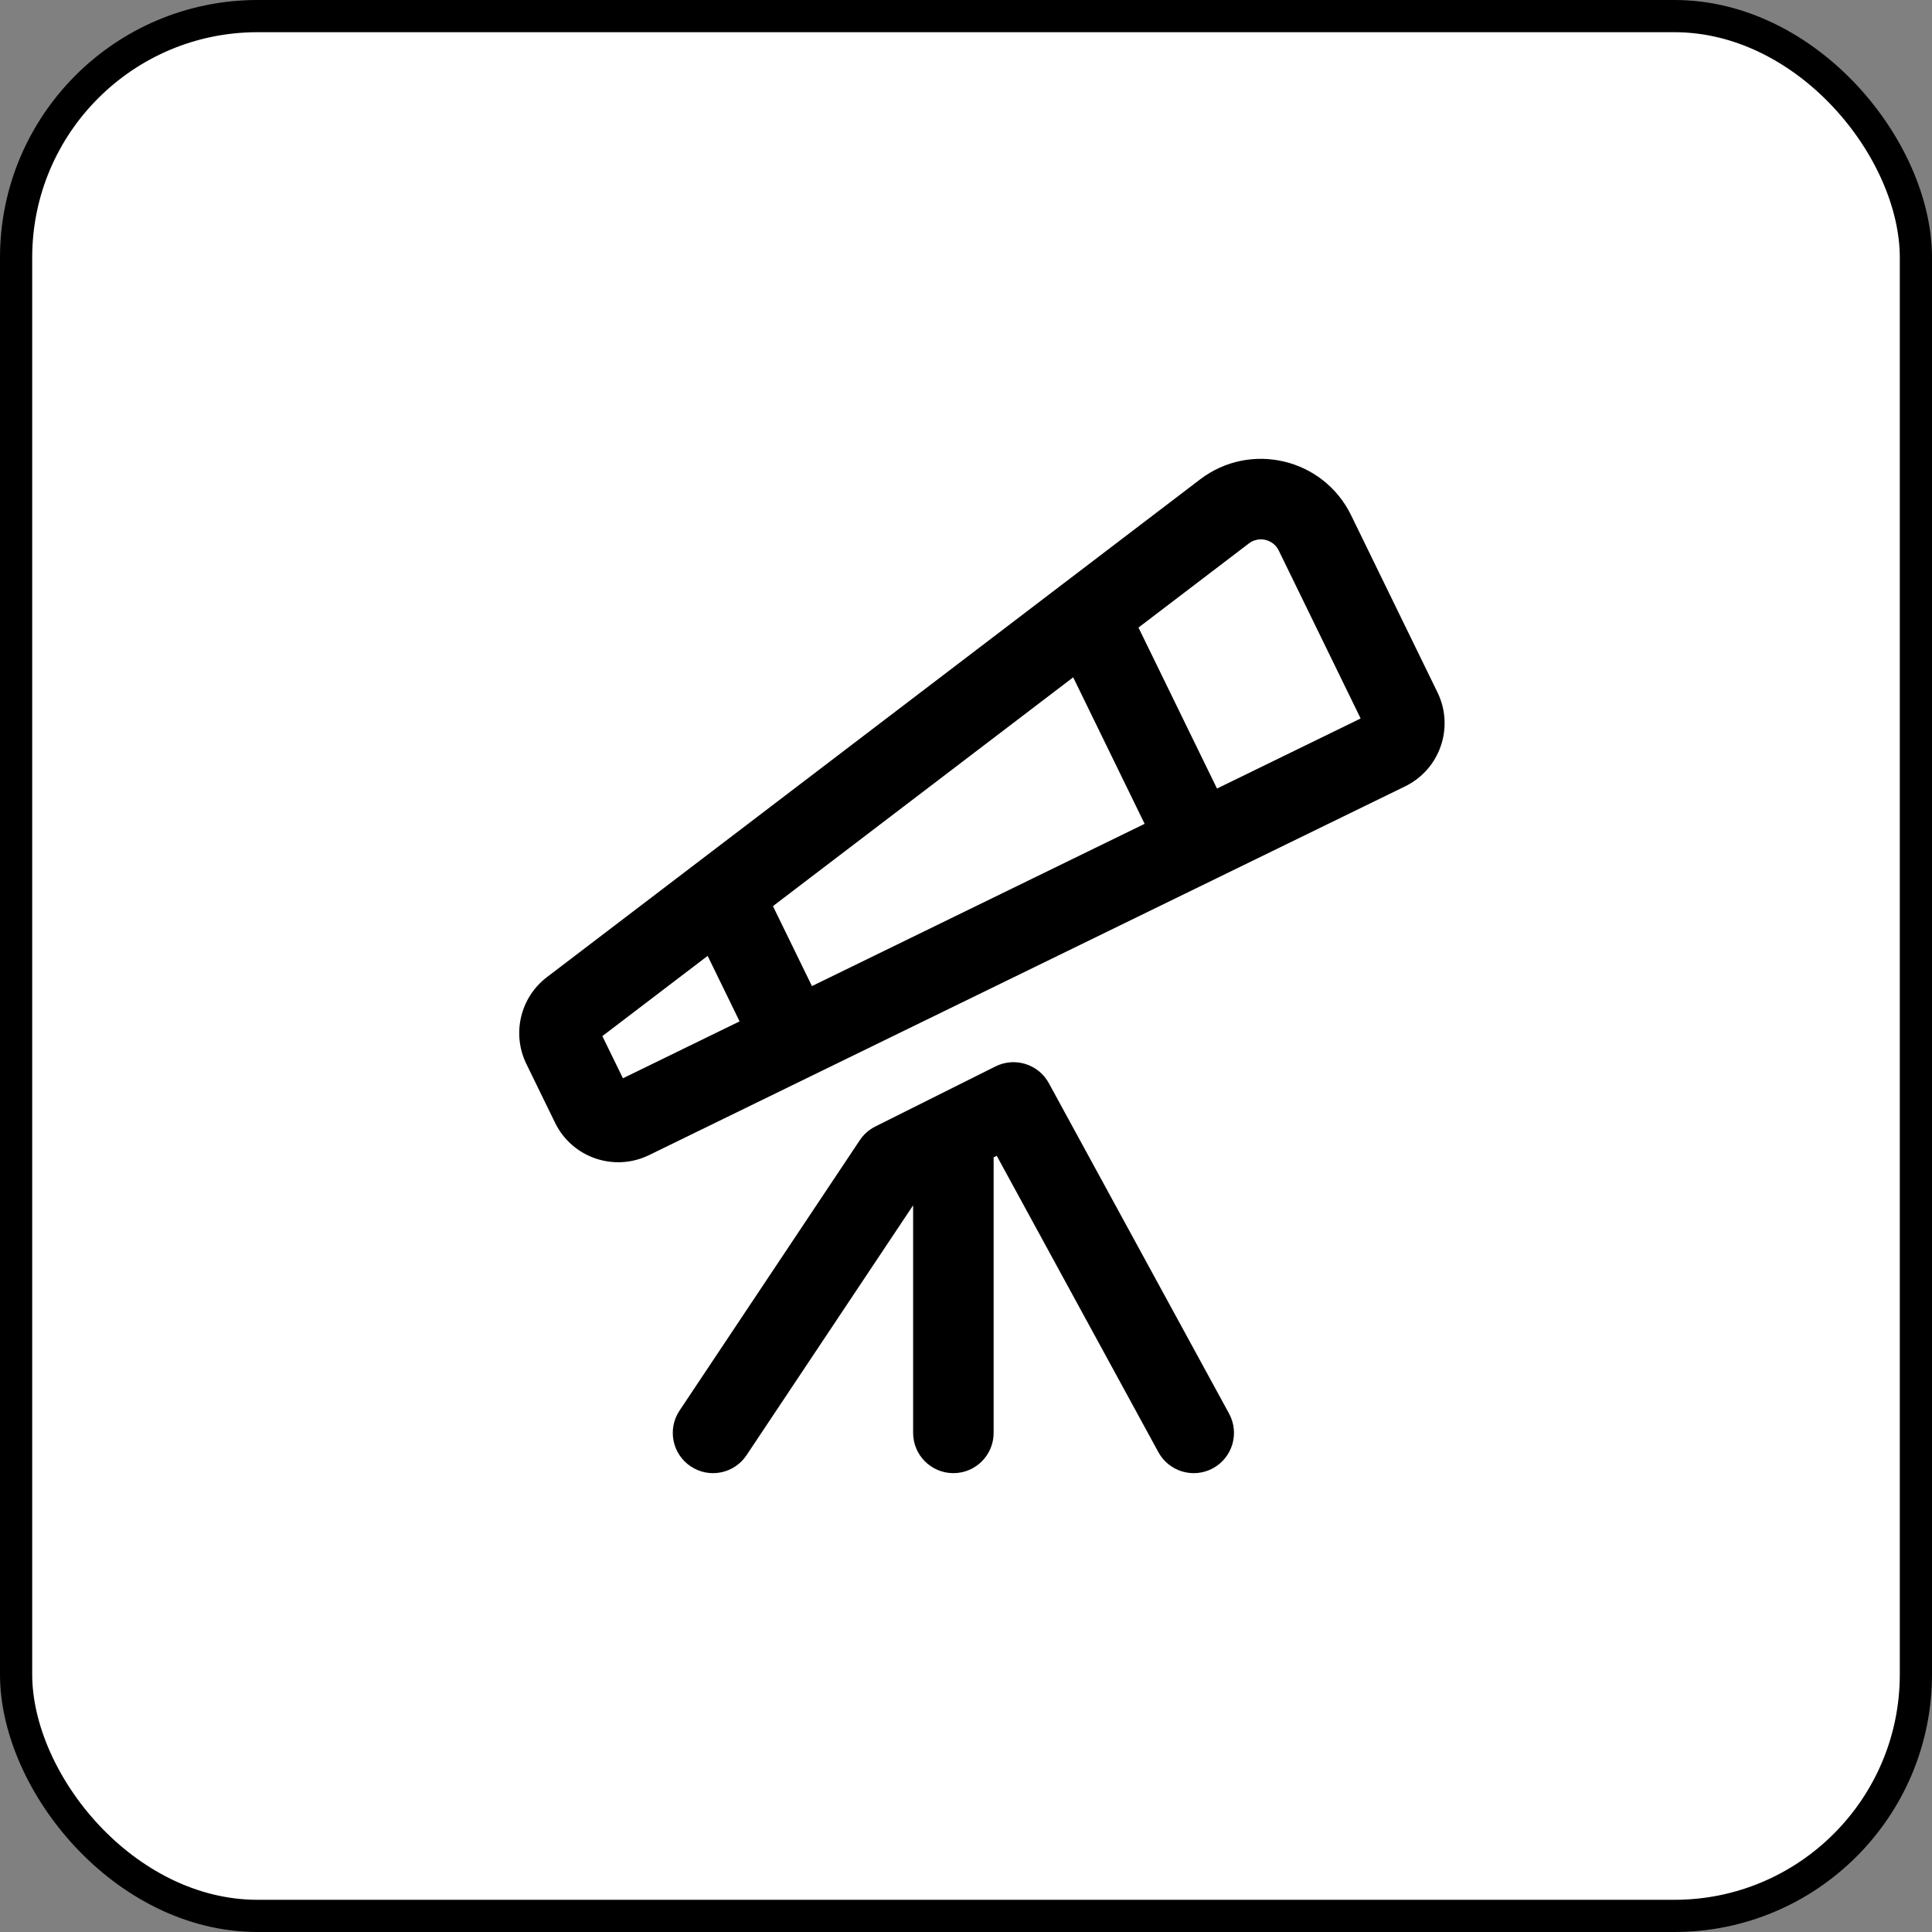
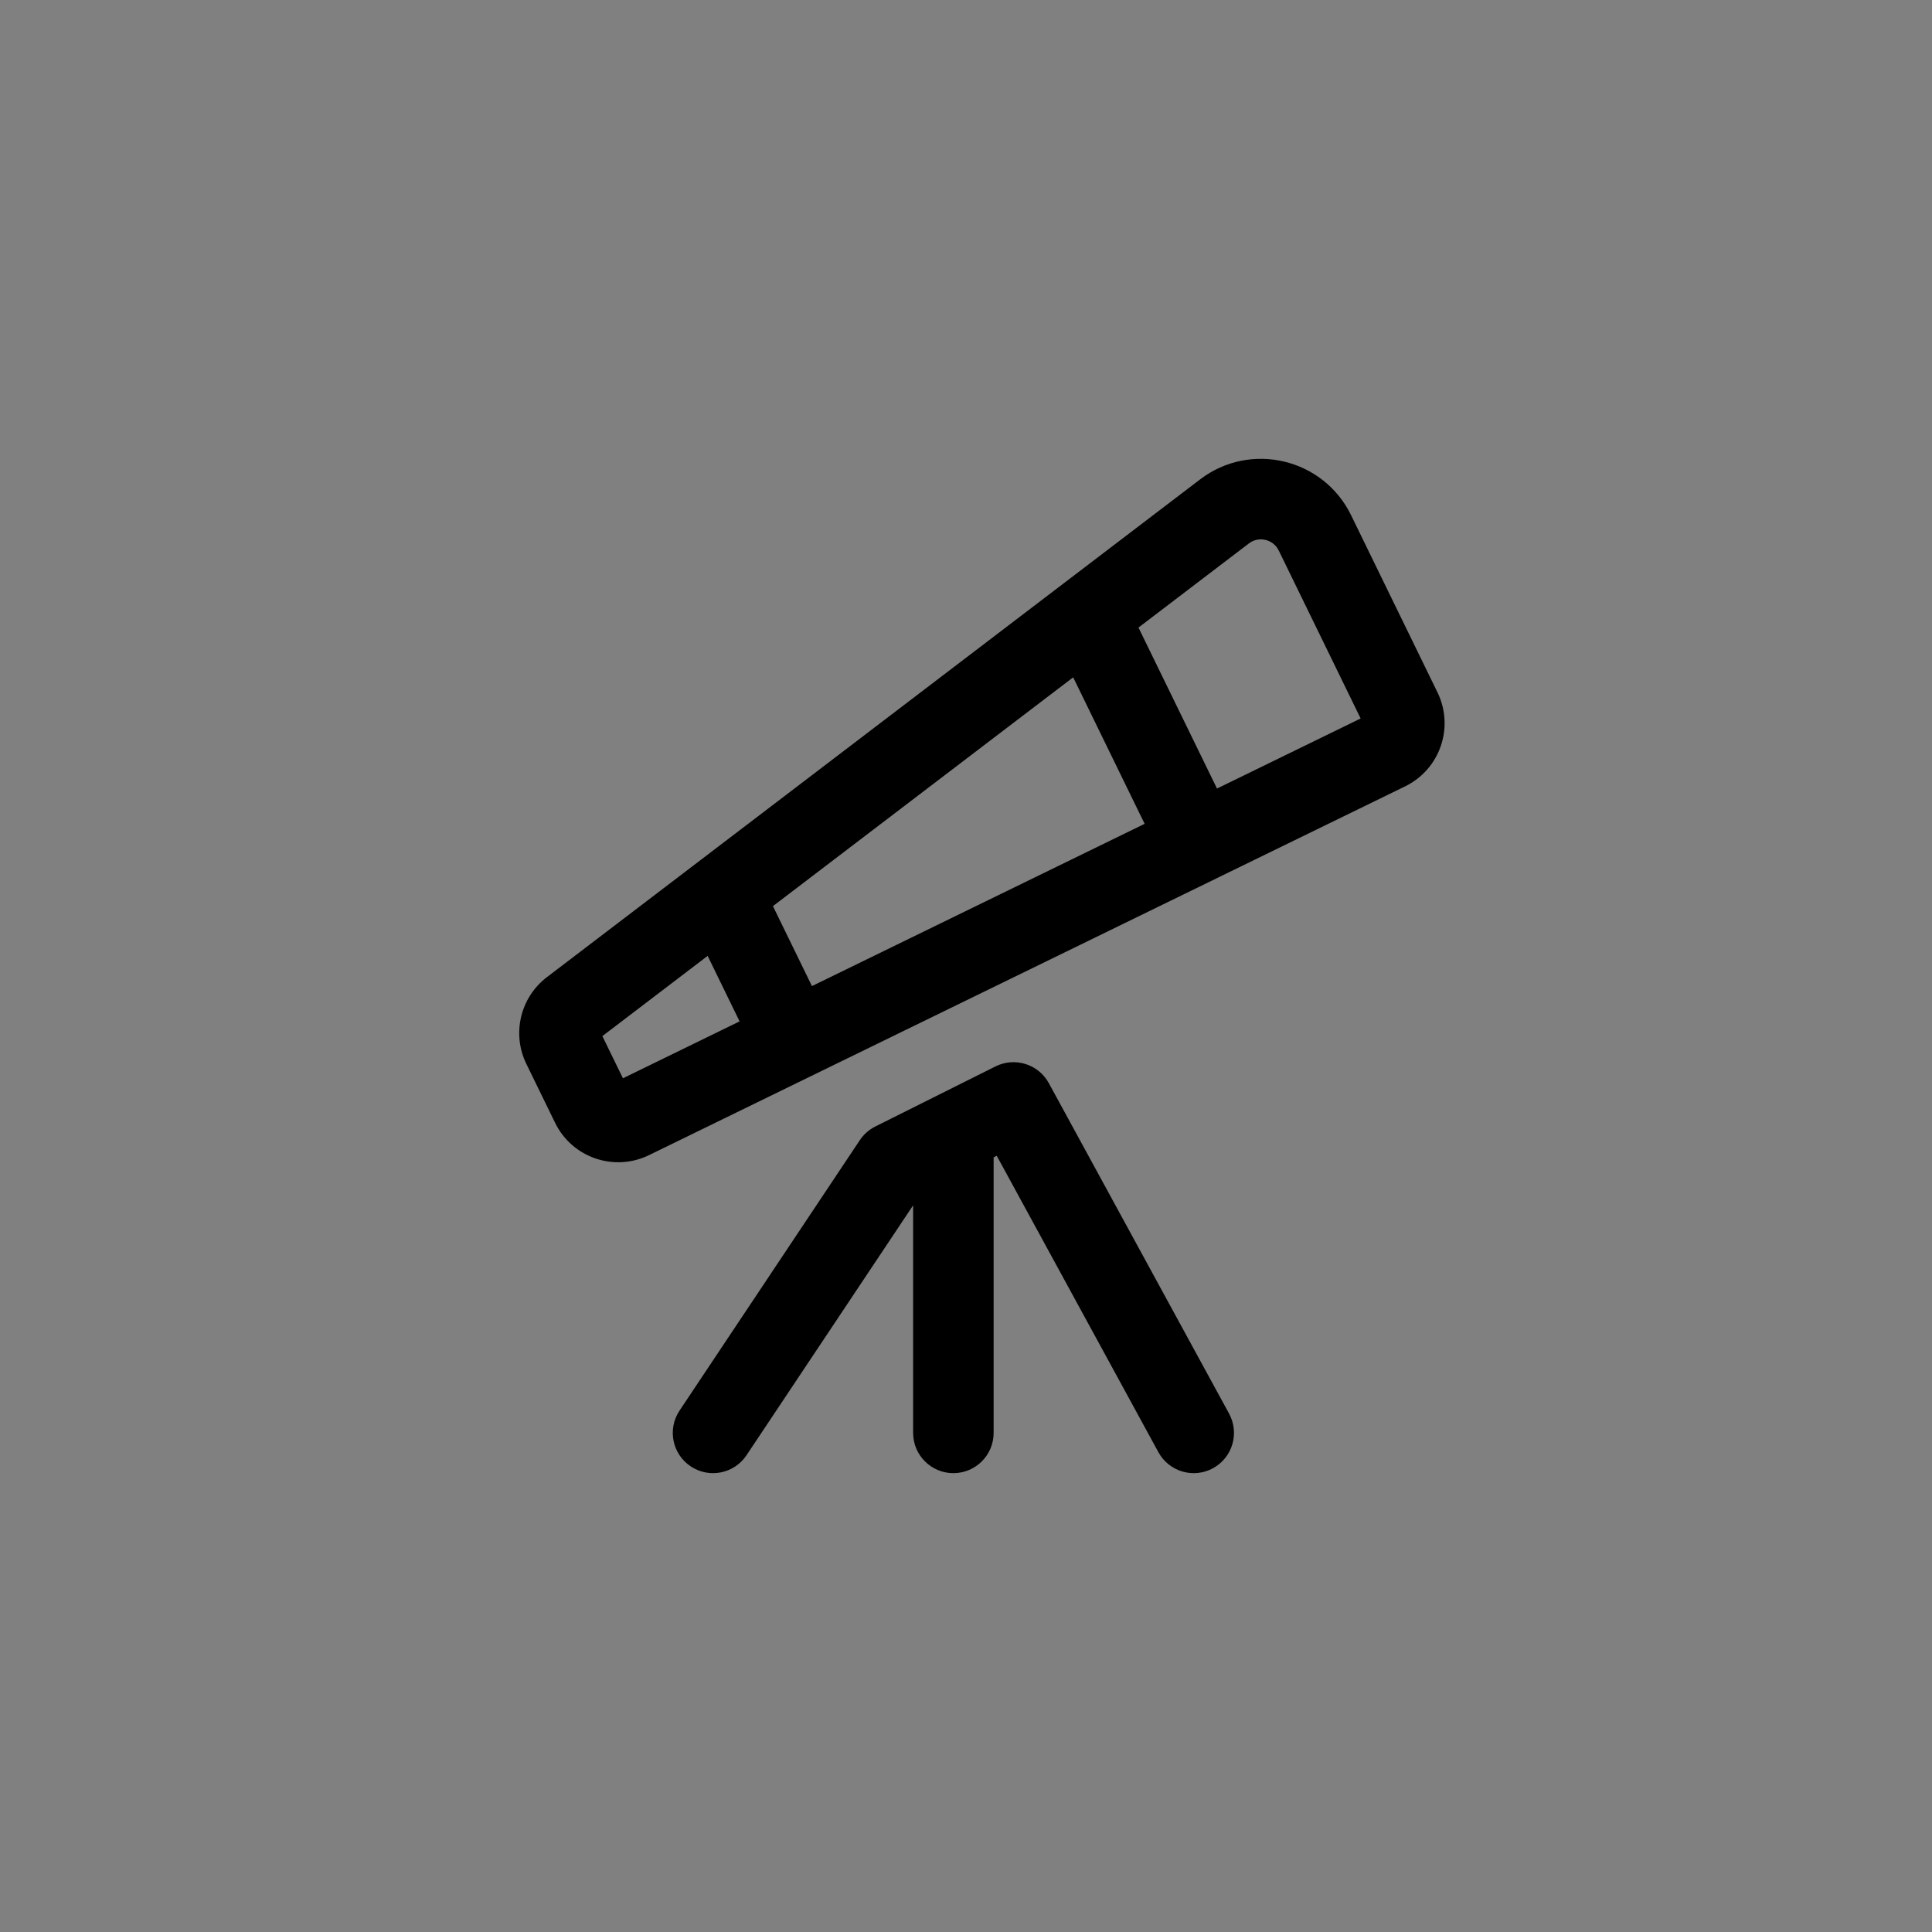
<svg xmlns="http://www.w3.org/2000/svg" width="60" height="60" viewBox="0 0 60 60" fill="none">
  <rect x="0" y="0" width="60" height="60" fill="#808080" stroke="none" />
-   <rect x="0.5" y="0.5" width="59" height="59" rx="7.5" fill="white" style="fill:white;fill-opacity:1;" />
-   <rect x="0.5" y="0.5" width="59" height="59" rx="7.5" stroke="#D3D5D9" style="stroke:#D3D5D9;stroke:color(display-p3 0.828 0.835 0.851);stroke-opacity:1;" />
  <path d="M17.469 32.492L16.346 33.04H16.346L17.469 32.492ZM18.361 34.32L19.485 33.772H19.485L18.361 34.32ZM43.519 22.05L42.395 22.598L43.519 22.05ZM40.835 16.549L41.959 16L40.835 16.549ZM38.027 15.882L37.27 14.888V14.888L38.027 15.882ZM37.219 26.16L37.767 27.284L37.219 26.16ZM43.089 23.297L42.541 22.174L43.089 23.297ZM19.609 34.75L19.061 33.626H19.061L19.609 34.75ZM24.64 32.296L25.188 33.419H25.188L24.64 32.296ZM22.432 27.767L21.674 26.773L22.432 27.767ZM17.742 31.341L18.5 32.335L17.742 31.341ZM28.358 44.5C28.358 45.19 28.918 45.75 29.608 45.75C30.299 45.75 30.858 45.19 30.858 44.5H28.358ZM31.474 34.237L32.572 33.638C32.249 33.047 31.517 32.818 30.915 33.119L31.474 34.237ZM27.742 36.103L27.183 34.985C26.989 35.082 26.823 35.228 26.702 35.41L27.742 36.103ZM35.975 45.099C36.306 45.705 37.065 45.928 37.671 45.597C38.277 45.267 38.5 44.508 38.17 43.901L35.975 45.099ZM21.104 43.807C20.721 44.381 20.876 45.157 21.451 45.54C22.025 45.923 22.801 45.768 23.184 45.193L21.104 43.807ZM16.346 33.04L17.238 34.868L19.485 33.772L18.593 31.944L16.346 33.04ZM44.642 21.502L41.959 16L39.712 17.096L42.395 22.598L44.642 21.502ZM37.27 14.888L33.026 18.122L34.541 20.111L38.785 16.877L37.27 14.888ZM37.767 27.284L43.637 24.421L42.541 22.174L36.671 25.037L37.767 27.284ZM32.66 19.664L36.096 26.709L38.343 25.613L34.907 18.568L32.66 19.664ZM20.157 35.873L25.188 33.419L24.092 31.172L19.061 33.626L20.157 35.873ZM25.188 33.419L37.767 27.284L36.671 25.037L24.092 31.172L25.188 33.419ZM33.026 18.122L21.674 26.773L23.189 28.762L34.541 20.111L33.026 18.122ZM21.674 26.773L16.985 30.346L18.5 32.335L23.189 28.762L21.674 26.773ZM25.764 31.748L23.555 27.219L21.308 28.315L23.517 32.844L25.764 31.748ZM41.959 16C41.097 14.233 38.834 13.696 37.27 14.888L38.785 16.877C39.094 16.641 39.541 16.747 39.712 17.096L41.959 16ZM42.395 22.598C42.318 22.441 42.384 22.251 42.541 22.174L43.637 24.421C44.721 23.892 45.171 22.586 44.642 21.502L42.395 22.598ZM17.238 34.868C17.766 35.952 19.073 36.402 20.157 35.873L19.061 33.626C19.218 33.549 19.408 33.615 19.485 33.772L17.238 34.868ZM18.593 31.944C18.659 32.08 18.62 32.243 18.5 32.335L16.985 30.346C16.157 30.977 15.89 32.105 16.346 33.04L18.593 31.944ZM30.167 36.288L32.033 35.355L30.915 33.119L29.049 34.052L30.167 36.288ZM28.301 37.221L30.167 36.288L29.049 34.052L27.183 34.985L28.301 37.221ZM30.377 34.835L35.975 45.099L38.17 43.901L32.572 33.638L30.377 34.835ZM23.184 45.193L28.782 36.796L26.702 35.41L21.104 43.807L23.184 45.193ZM28.358 35.17V44.5H30.858V35.17H28.358Z" fill="#333333" style="fill:#333333;fill:color(display-p3 0.2 0.2 0.2);fill-opacity:1;" />
</svg>